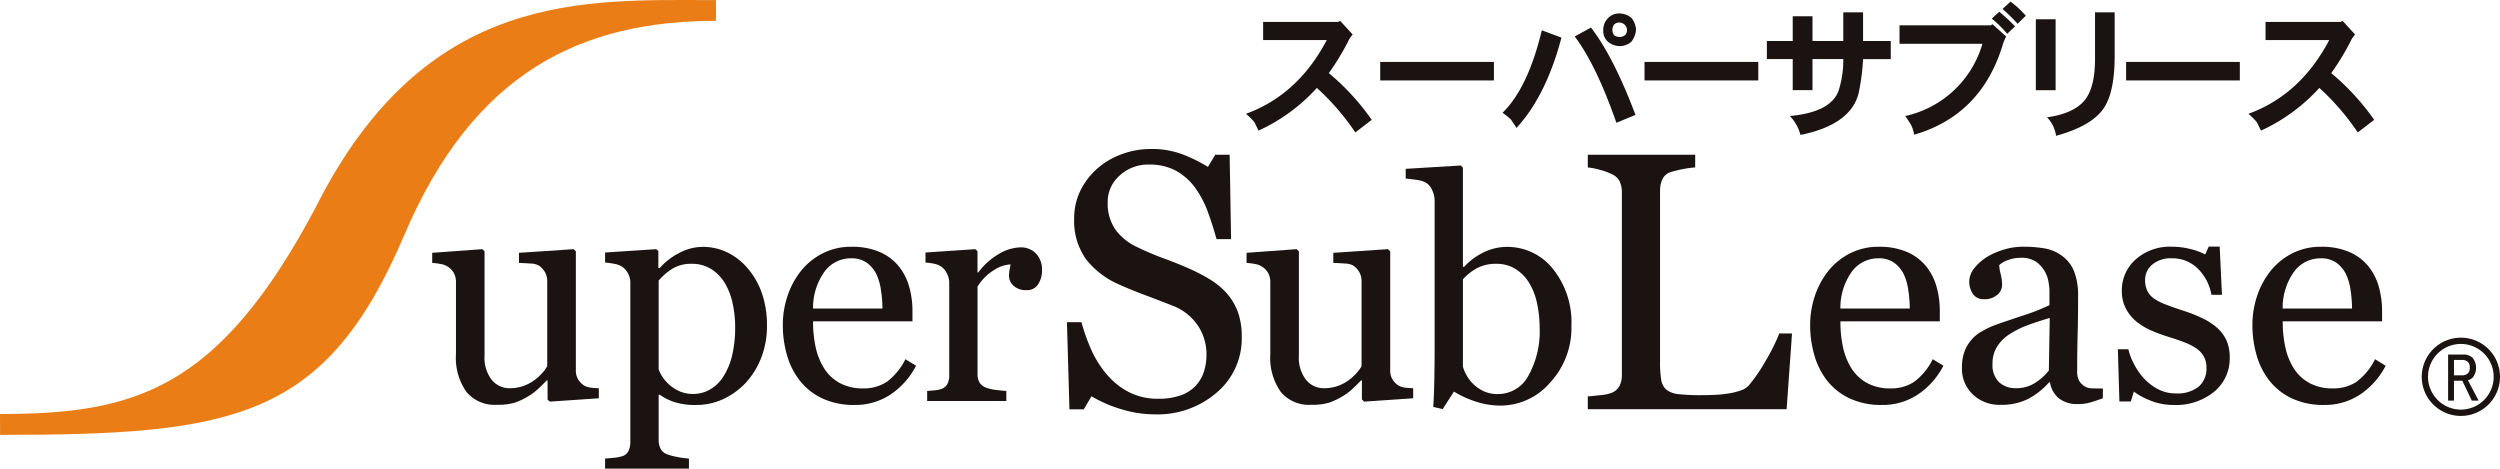
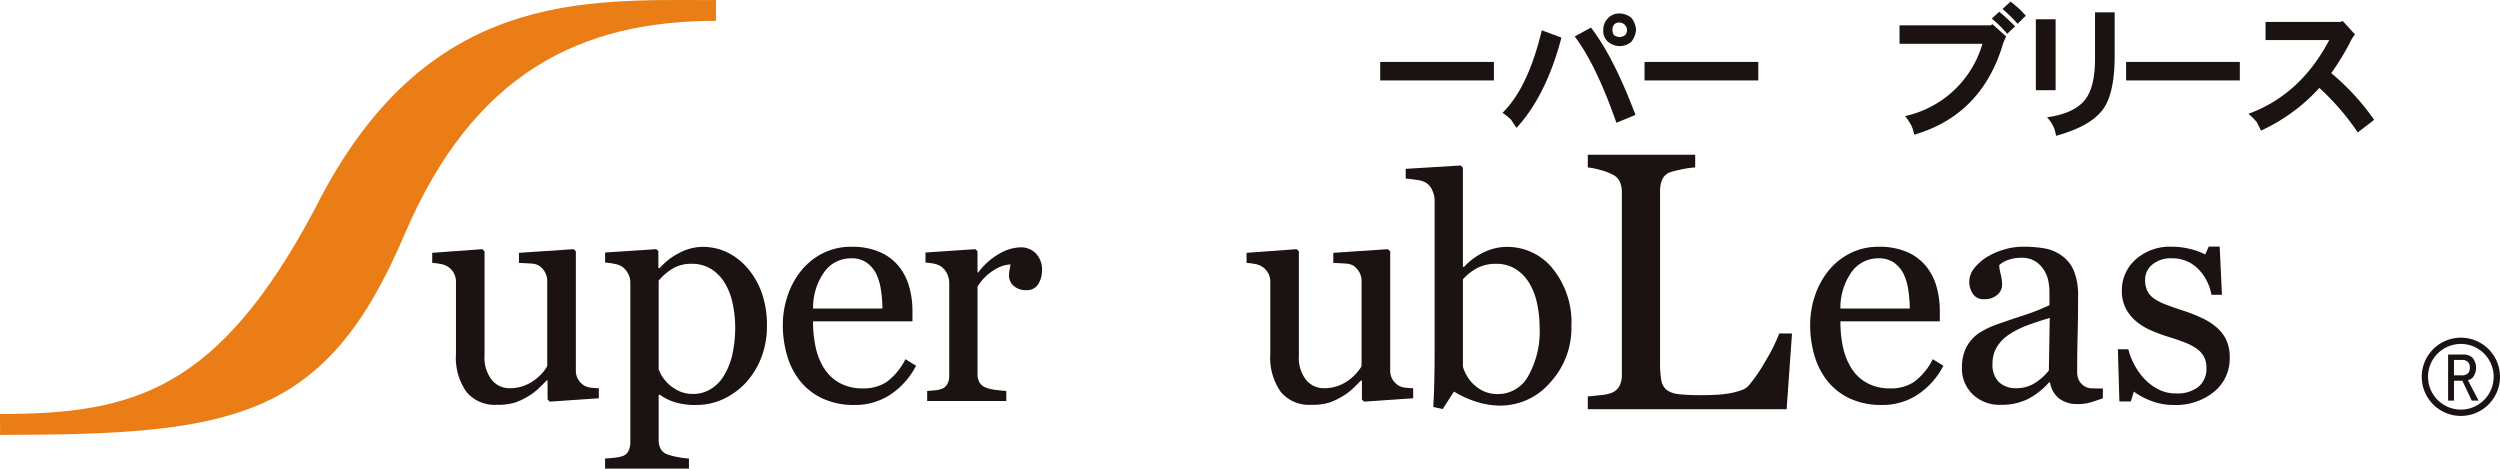
<svg xmlns="http://www.w3.org/2000/svg" height="71.369" viewBox="0 0 380.78 71.369" width="380.78">
  <g fill="#1a1311">
    <path d="m210.781 387.157-7.46.51-.348-.326v-2.9h-.139q-.555.578-1.249 1.24a8.783 8.783 0 0 1 -1.6 1.193 10.231 10.231 0 0 1 -2.014.95 9.067 9.067 0 0 1 -2.752.325 5.565 5.565 0 0 1 -4.616-1.98 9.028 9.028 0 0 1 -1.584-5.751v-10.918a2.853 2.853 0 0 0 -.315-1.4 2.773 2.773 0 0 0 -1.972-1.388 9.927 9.927 0 0 0 -1.329-.174v-1.538l7.624-.556.348.326v15.873a5.465 5.465 0 0 0 1.112 3.731 3.447 3.447 0 0 0 2.664 1.25 6.151 6.151 0 0 0 2.272-.392 6.491 6.491 0 0 0 1.668-.927 7.771 7.771 0 0 0 1.1-1.029 5.914 5.914 0 0 0 .73-1.007v-12.934a2.774 2.774 0 0 0 -.325-1.355 3.046 3.046 0 0 0 -.9-1.007 2.6 2.6 0 0 0 -1.24-.336q-.823-.057-1.842-.1v-1.537l8.317-.556.349.326v18.13a2.612 2.612 0 0 0 .325 1.342 2.918 2.918 0 0 0 .9.949 2.542 2.542 0 0 0 1 .336 11.688 11.688 0 0 0 1.274.1z" transform="translate(-119.571 -326.494)" />
    <path d="m238.407 367.373a11.893 11.893 0 0 1 2.12 3.766 14.75 14.75 0 0 1 .753 4.9 13.1 13.1 0 0 1 -.9 4.947 12.121 12.121 0 0 1 -2.387 3.812 11.24 11.24 0 0 1 -3.452 2.456 9.707 9.707 0 0 1 -4.032.858 10.412 10.412 0 0 1 -3.383-.463 8.02 8.02 0 0 1 -2.155-1.09h-.186v6.876a2.734 2.734 0 0 0 .325 1.394 1.887 1.887 0 0 0 1 .814 10.15 10.15 0 0 0 1.588.406 11.461 11.461 0 0 0 1.7.22v1.531h-12.773v-1.531q.718-.044 1.391-.116a6.382 6.382 0 0 0 1.205-.232 1.564 1.564 0 0 0 .972-.81 3.117 3.117 0 0 0 .278-1.367v-24.309a2.816 2.816 0 0 0 -.347-1.343 2.978 2.978 0 0 0 -.9-1.043 3.3 3.3 0 0 0 -1.159-.428 10.9 10.9 0 0 0 -1.437-.2v-1.53l7.786-.51.325.279v2.572l.186.047a9.957 9.957 0 0 1 2.989-2.317 7.616 7.616 0 0 1 3.545-.928 8.49 8.49 0 0 1 3.905.9 9.612 9.612 0 0 1 3.043 2.439zm-3.777 16.427a10.513 10.513 0 0 0 1.37-3.334 18.838 18.838 0 0 0 .44-4.241 17.2 17.2 0 0 0 -.37-3.5 10.024 10.024 0 0 0 -1.159-3.1 6.51 6.51 0 0 0 -2.063-2.178 5.466 5.466 0 0 0 -3.059-.835 5.41 5.41 0 0 0 -2.919.754 8.824 8.824 0 0 0 -2.085 1.8v13.51a5.057 5.057 0 0 0 .683 1.3 6.123 6.123 0 0 0 1.055 1.158 6.576 6.576 0 0 0 1.552.939 5.164 5.164 0 0 0 2.039.359 4.993 4.993 0 0 0 2.5-.684 5.825 5.825 0 0 0 2.016-1.948z" transform="translate(-124.464 -326.43)" />
    <path d="m269.021 382.13a11.7 11.7 0 0 1 -3.846 4.355 9.7 9.7 0 0 1 -5.538 1.622 11.264 11.264 0 0 1 -4.831-.972 9.507 9.507 0 0 1 -3.419-2.643 11.232 11.232 0 0 1 -2-3.893 16.446 16.446 0 0 1 -.659-4.7 13.885 13.885 0 0 1 .706-4.367 12.32 12.32 0 0 1 2.074-3.857 10.026 10.026 0 0 1 3.279-2.654 9.446 9.446 0 0 1 4.391-1.008 10.55 10.55 0 0 1 4.286.788 7.63 7.63 0 0 1 2.9 2.155 8.611 8.611 0 0 1 1.588 3.059 13.418 13.418 0 0 1 .521 3.822v1.531h-15.139a18.047 18.047 0 0 0 .428 4.087 9.811 9.811 0 0 0 1.357 3.228 6.45 6.45 0 0 0 2.364 2.125 7.283 7.283 0 0 0 3.475.778 6.408 6.408 0 0 0 3.558-.966 9.581 9.581 0 0 0 2.885-3.483zm-5.12-8.713a18.875 18.875 0 0 0 -.221-2.772 8.475 8.475 0 0 0 -.707-2.472 4.7 4.7 0 0 0 -1.459-1.732 3.972 3.972 0 0 0 -2.387-.67 4.966 4.966 0 0 0 -4.043 2.021 9.416 9.416 0 0 0 -1.75 5.625z" transform="translate(-129.495 -326.426)" />
    <path d="m292.249 367.617a3.834 3.834 0 0 1 -.58 2.1 1.962 1.962 0 0 1 -1.783.916 2.712 2.712 0 0 1 -1.982-.674 2.038 2.038 0 0 1 -.683-1.482 4.8 4.8 0 0 1 .082-.926c.053-.28.1-.557.15-.835a5.128 5.128 0 0 0 -2.549.881 7.54 7.54 0 0 0 -2.479 2.5v13.3a2.483 2.483 0 0 0 .314 1.322 1.883 1.883 0 0 0 .983.765 6.262 6.262 0 0 0 1.5.347q.914.115 1.588.163v1.528h-12.055v-1.528c.354-.031.721-.063 1.1-.094a4.227 4.227 0 0 0 .985-.185 1.667 1.667 0 0 0 .962-.73 2.6 2.6 0 0 0 .313-1.353v-14.1a3.217 3.217 0 0 0 -.336-1.412 2.806 2.806 0 0 0 -.939-1.111 3.162 3.162 0 0 0 -1.042-.4 9.286 9.286 0 0 0 -1.3-.175v-1.53l7.6-.51.324.326v3.221h.116a10.4 10.4 0 0 1 3.2-2.851 6.76 6.76 0 0 1 3.22-.973 3.153 3.153 0 0 1 2.375.95 3.517 3.517 0 0 1 .916 2.55z" transform="translate(-133.536 -326.443)" />
-     <path d="m324.271 368.2a9.031 9.031 0 0 1 1.817 2.991 11.088 11.088 0 0 1 .587 3.782 10.767 10.767 0 0 1 -3.8 8.465 13.767 13.767 0 0 1 -9.423 3.333 17.466 17.466 0 0 1 -5.189-.805 20.1 20.1 0 0 1 -4.479-1.953l-1.174 1.994h-2.18l-.382-13.273h2.213a29.308 29.308 0 0 0 1.6 4.436 15.479 15.479 0 0 0 2.418 3.7 10.925 10.925 0 0 0 3.317 2.566 9.66 9.66 0 0 0 4.411.957 10 10 0 0 0 3.291-.492 5.768 5.768 0 0 0 2.279-1.4 5.7 5.7 0 0 0 1.3-2.119 8.533 8.533 0 0 0 .423-2.8 7.781 7.781 0 0 0 -1.311-4.334 8.074 8.074 0 0 0 -3.9-3.05q-1.777-.707-4.07-1.563t-3.959-1.618a12.849 12.849 0 0 1 -5.094-3.863 10.034 10.034 0 0 1 -1.816-6.238 9.551 9.551 0 0 1 .9-4.123 10.764 10.764 0 0 1 2.568-3.414 11.607 11.607 0 0 1 3.742-2.224 12.79 12.79 0 0 1 4.505-.805 13.231 13.231 0 0 1 4.793.818 22.848 22.848 0 0 1 3.865 1.913l1.119-1.859h2.186l.219 12.864h-2.214q-.6-2.211-1.352-4.233a14.987 14.987 0 0 0 -1.952-3.66 8.947 8.947 0 0 0 -2.868-2.526 8.44 8.44 0 0 0 -4.151-.942 6.345 6.345 0 0 0 -4.425 1.665 5.3 5.3 0 0 0 -1.83 4.07 7.016 7.016 0 0 0 1.175 4.165 8.591 8.591 0 0 0 3.414 2.717 42.366 42.366 0 0 0 3.91 1.658q1.926.7 3.728 1.488a27.585 27.585 0 0 1 3.154 1.612 11.734 11.734 0 0 1 2.635 2.1z" transform="translate(-137.54 -323.658)" />
    <path d="m357.871 387.157-7.459.51-.349-.326v-2.9h-.139q-.554.578-1.249 1.24a8.754 8.754 0 0 1 -1.6 1.193 10.231 10.231 0 0 1 -2.014.95 9.067 9.067 0 0 1 -2.752.325 5.565 5.565 0 0 1 -4.616-1.98 9.033 9.033 0 0 1 -1.584-5.751v-10.918a2.862 2.862 0 0 0 -.315-1.4 2.773 2.773 0 0 0 -1.972-1.388 9.927 9.927 0 0 0 -1.329-.174v-1.538l7.624-.556.347.326v15.873a5.469 5.469 0 0 0 1.112 3.731 3.449 3.449 0 0 0 2.665 1.25 6.147 6.147 0 0 0 2.271-.392 6.5 6.5 0 0 0 1.669-.927 7.783 7.783 0 0 0 1.1-1.029 5.941 5.941 0 0 0 .729-1.007v-12.934a2.773 2.773 0 0 0 -.323-1.355 3.061 3.061 0 0 0 -.9-1.007 2.6 2.6 0 0 0 -1.239-.336c-.55-.038-1.163-.073-1.843-.1v-1.537l8.317-.556.349.326v18.13a2.6 2.6 0 0 0 .325 1.342 2.918 2.918 0 0 0 .9.949 2.542 2.542 0 0 0 1 .336 11.67 11.67 0 0 0 1.274.1z" transform="translate(-142.627 -326.494)" />
    <path d="m386.478 373.757a12.237 12.237 0 0 1 -3.245 8.644 9.989 9.989 0 0 1 -7.53 3.5 12.113 12.113 0 0 1 -3.7-.579 15.782 15.782 0 0 1 -3.418-1.552l-1.714 2.665-1.437-.325q.116-1.715.162-4.127t.047-4.662v-22.63a3.777 3.777 0 0 0 -.36-1.577 2.511 2.511 0 0 0 -.916-1.136 3.667 3.667 0 0 0 -1.471-.453q-1.031-.151-1.657-.2v-1.484l8.388-.509.325.348v15.061l.164.046a9.838 9.838 0 0 1 3.139-2.294 8.144 8.144 0 0 1 3.349-.765 8.862 8.862 0 0 1 7.044 3.337 12.977 12.977 0 0 1 2.83 8.692zm-4.844.164a17.2 17.2 0 0 0 -.371-3.5 10 10 0 0 0 -1.158-3.1 6.5 6.5 0 0 0 -2.063-2.178 5.464 5.464 0 0 0 -3.059-.835 6.026 6.026 0 0 0 -2.838.639 7.761 7.761 0 0 0 -2.191 1.725v13.3a5.568 5.568 0 0 0 .546 1.3 5.772 5.772 0 0 0 2.676 2.467 5.125 5.125 0 0 0 2.155.406 5.228 5.228 0 0 0 4.569-2.745 13.872 13.872 0 0 0 1.735-7.479z" transform="translate(-147.132 -324.125)" />
    <path d="m425.231 374.616-.82 11.526h-30.287v-1.942q.655-.054 1.9-.192a6.443 6.443 0 0 0 1.735-.354 2.355 2.355 0 0 0 1.188-1.037 3.663 3.663 0 0 0 .368-1.748v-27.747a4.018 4.018 0 0 0 -.315-1.638 2.374 2.374 0 0 0 -1.242-1.147 9.352 9.352 0 0 0 -1.762-.643 10.181 10.181 0 0 0 -1.871-.368v-1.94h16.359v1.94a12.668 12.668 0 0 0 -1.979.273 15.3 15.3 0 0 0 -1.762.436 2.036 2.036 0 0 0 -1.27 1.12 4.222 4.222 0 0 0 -.341 1.695v26.025a16.88 16.88 0 0 0 .178 2.8 2.485 2.485 0 0 0 .832 1.541 3.751 3.751 0 0 0 1.871.643 30.847 30.847 0 0 0 3.482.149c.673 0 1.375-.016 2.1-.054a17.668 17.668 0 0 0 2.075-.219 10.52 10.52 0 0 0 1.762-.449 2.811 2.811 0 0 0 1.187-.723 24.546 24.546 0 0 0 2.609-3.811 27.341 27.341 0 0 0 2.062-4.137z" transform="translate(-152.286 -323.82)" />
    <path d="m454.584 382.13a11.7 11.7 0 0 1 -3.846 4.355 9.694 9.694 0 0 1 -5.538 1.622 11.264 11.264 0 0 1 -4.831-.972 9.507 9.507 0 0 1 -3.419-2.643 11.248 11.248 0 0 1 -2-3.893 16.476 16.476 0 0 1 -.659-4.7 13.862 13.862 0 0 1 .707-4.367 12.3 12.3 0 0 1 2.074-3.857 10.035 10.035 0 0 1 3.279-2.654 9.446 9.446 0 0 1 4.391-1.008 10.56 10.56 0 0 1 4.287.788 7.628 7.628 0 0 1 2.9 2.155 8.6 8.6 0 0 1 1.588 3.059 13.448 13.448 0 0 1 .521 3.822v1.531h-15.138a18 18 0 0 0 .427 4.087 9.811 9.811 0 0 0 1.356 3.228 6.457 6.457 0 0 0 2.364 2.125 7.281 7.281 0 0 0 3.475.778 6.41 6.41 0 0 0 3.558-.966 9.58 9.58 0 0 0 2.885-3.483zm-5.121-8.713a18.869 18.869 0 0 0 -.22-2.772 8.473 8.473 0 0 0 -.707-2.472 4.7 4.7 0 0 0 -1.46-1.732 3.966 3.966 0 0 0 -2.386-.67 4.966 4.966 0 0 0 -4.043 2.021 9.41 9.41 0 0 0 -1.749 5.625z" transform="translate(-158.582 -326.426)" />
    <path d="m483.167 387.088q-1.089.395-1.911.638a6.6 6.6 0 0 1 -1.866.243 4.537 4.537 0 0 1 -2.885-.846 3.9 3.9 0 0 1 -1.38-2.467h-.138a11.3 11.3 0 0 1 -3.233 2.548 9.063 9.063 0 0 1 -4.16.881 5.882 5.882 0 0 1 -4.228-1.577 5.425 5.425 0 0 1 -1.657-4.124 7.027 7.027 0 0 1 .37-2.364 5.653 5.653 0 0 1 1.113-1.877 5.533 5.533 0 0 1 1.53-1.239 13.1 13.1 0 0 1 1.783-.87q1.044-.395 4.23-1.46a31.8 31.8 0 0 0 4.3-1.668v-2.294a9.871 9.871 0 0 0 -.127-1.159 4.844 4.844 0 0 0 -.545-1.622 4.612 4.612 0 0 0 -1.31-1.5 3.925 3.925 0 0 0 -2.4-.637 5.387 5.387 0 0 0 -1.981.358 3.614 3.614 0 0 0 -1.287.754 6.319 6.319 0 0 0 .221 1.368 7.076 7.076 0 0 1 .219 1.669 1.989 1.989 0 0 1 -.729 1.482 2.882 2.882 0 0 1 -2.029.671 1.894 1.894 0 0 1 -1.7-.822 3.249 3.249 0 0 1 .208-3.882 7.531 7.531 0 0 1 1.958-1.736 10.6 10.6 0 0 1 2.526-1.1 9.906 9.906 0 0 1 2.9-.451 18.941 18.941 0 0 1 3.395.266 6.237 6.237 0 0 1 2.63 1.147 5.338 5.338 0 0 1 1.8 2.328 9.942 9.942 0 0 1 .614 3.788q0 3.317-.069 5.875t-.069 5.6a2.832 2.832 0 0 0 .312 1.436 2.528 2.528 0 0 0 .961.9 2.369 2.369 0 0 0 1.1.233q.753.023 1.541.022zm-8.087-12.235q-1.969.579-3.452 1.138a13.986 13.986 0 0 0 -2.758 1.394 6.25 6.25 0 0 0 -1.831 1.869 4.767 4.767 0 0 0 -.672 2.568 3.624 3.624 0 0 0 1.008 2.832 3.685 3.685 0 0 0 2.561.9 5.254 5.254 0 0 0 2.9-.8 8.453 8.453 0 0 0 2.109-1.892z" transform="translate(-162.88 -326.426)" />
    <path d="m504.938 376.309a5.847 5.847 0 0 1 1.461 1.923 6.266 6.266 0 0 1 .509 2.663 6.5 6.5 0 0 1 -2.375 5.191 9.175 9.175 0 0 1 -6.152 2.016 9.267 9.267 0 0 1 -3.674-.719 10.1 10.1 0 0 1 -2.4-1.32l-.464 1.505h-1.738l-.232-7.948h1.6a8.919 8.919 0 0 0 .788 2.117 10.226 10.226 0 0 0 1.46 2.185 8.1 8.1 0 0 0 2.167 1.722 5.775 5.775 0 0 0 2.838.7 5.177 5.177 0 0 0 3.43-1.014 3.579 3.579 0 0 0 1.206-2.9 3.476 3.476 0 0 0 -.383-1.681 3.7 3.7 0 0 0 -1.124-1.239 8.88 8.88 0 0 0 -1.877-.963q-1.113-.428-2.479-.845a22.877 22.877 0 0 1 -2.421-.893 9.6 9.6 0 0 1 -2.284-1.332 6.533 6.533 0 0 1 -1.669-1.992 5.7 5.7 0 0 1 -.648-2.781 6.25 6.25 0 0 1 2.085-4.75 7.859 7.859 0 0 1 5.586-1.954 11.329 11.329 0 0 1 2.746.347 9.488 9.488 0 0 1 2.283.833l.533-1.2h1.669l.347 7.346h-1.6a7.371 7.371 0 0 0 -2.1-4.013 5.459 5.459 0 0 0 -3.928-1.548 4.373 4.373 0 0 0 -2.988.956 2.972 2.972 0 0 0 -1.089 2.311 3.748 3.748 0 0 0 .359 1.737 3.193 3.193 0 0 0 1.078 1.182 8.924 8.924 0 0 0 1.749.869q1.055.406 2.607.916a22.6 22.6 0 0 1 2.886 1.134 9.528 9.528 0 0 1 2.238 1.439z" transform="translate(-167.295 -326.421)" />
-     <path d="m534.467 382.13a11.7 11.7 0 0 1 -3.846 4.355 9.7 9.7 0 0 1 -5.539 1.622 11.267 11.267 0 0 1 -4.831-.972 9.515 9.515 0 0 1 -3.419-2.643 11.248 11.248 0 0 1 -2-3.893 16.476 16.476 0 0 1 -.659-4.7 13.862 13.862 0 0 1 .707-4.367 12.3 12.3 0 0 1 2.074-3.857 10.04 10.04 0 0 1 3.279-2.654 9.452 9.452 0 0 1 4.392-1.008 10.551 10.551 0 0 1 4.286.788 7.624 7.624 0 0 1 2.9 2.155 8.6 8.6 0 0 1 1.588 3.059 13.418 13.418 0 0 1 .521 3.822v1.531h-15.13a18.048 18.048 0 0 0 .427 4.087 9.812 9.812 0 0 0 1.357 3.228 6.45 6.45 0 0 0 2.364 2.125 7.284 7.284 0 0 0 3.476.778 6.4 6.4 0 0 0 3.556-.966 9.554 9.554 0 0 0 2.885-3.483zm-5.12-8.713a18.875 18.875 0 0 0 -.221-2.772 8.5 8.5 0 0 0 -.707-2.472 4.7 4.7 0 0 0 -1.46-1.732 3.968 3.968 0 0 0 -2.386-.67 4.966 4.966 0 0 0 -4.043 2.021 9.4 9.4 0 0 0 -1.749 5.625z" transform="translate(-171.103 -326.426)" />
-     <path d="m351.541 338.288-2.5 1.915a37.148 37.148 0 0 0 -5.854-6.778 27.33 27.33 0 0 1 -8.886 6.5q-.192-.387-.623-1.27a10.847 10.847 0 0 0 -1.291-1.289q7.917-2.883 12.307-11.233h-9.694v-2.754h11.382l.366-.15 1.894 2.065a3.791 3.791 0 0 0 -.711 1.077 39 39 0 0 1 -2.925 4.8 36.057 36.057 0 0 1 6.535 7.117z" transform="translate(-142.61 -320.033)" />
    <path d="m373.953 333.445h-17.32v-2.819h17.32z" transform="translate(-146.41 -321.193)" />
    <path d="m387.7 325.553q-2.324 8.823-6.841 13.749l-.859-1.291a13.78 13.78 0 0 0 -1.27-1.011q3.874-3.788 5.982-12.565zm11.275 11.769-2.905 1.2q-3.077-8.823-6.347-13.147l2.473-1.354q3.424 4.414 6.781 13.301zm.086-12.932a3.517 3.517 0 0 1 -.689 1.766 2.72 2.72 0 0 1 -1.807.687 2.846 2.846 0 0 1 -1.808-.687 2.165 2.165 0 0 1 -.688-1.721 2.5 2.5 0 0 1 .753-1.874 2.285 2.285 0 0 1 1.635-.687 2.832 2.832 0 0 1 1.915.687 3.16 3.16 0 0 1 .691 1.829zm-1.377 0a1.178 1.178 0 0 0 -1.915-.881 1.236 1.236 0 0 0 -.3.881 1.176 1.176 0 0 0 .3.84 1.929 1.929 0 0 0 .882.237 1.564 1.564 0 0 0 .774-.322 1.116 1.116 0 0 0 .261-.755z" transform="translate(-149.873 -319.821)" />
    <path d="m421.7 333.445h-17.326v-2.819h17.326z" transform="translate(-153.893 -321.193)" />
-     <path d="m445.342 328.792h-4.217a33.174 33.174 0 0 1 -.69 5.251q-1.248 4.753-8.843 6.3a6.612 6.612 0 0 0 -1.613-2.883q6.3-.582 7.444-3.938a15.309 15.309 0 0 0 .689-4.732h-4.691v4.732h-3.012v-4.732h-3.937v-2.754h3.937v-3.766h3.012v3.766h4.691v-4.369h3.013v4.369h4.217z" transform="translate(-157.357 -319.789)" />
    <path d="m466.676 325.044a7.7 7.7 0 0 0 -.559 1.379q-3.272 10.607-13.448 13.577a6.108 6.108 0 0 0 -.452-1.441 14.726 14.726 0 0 0 -.925-1.4 15.758 15.758 0 0 0 11.769-11h-12.629v-2.818h13.9l.258-.172zm1.356-1.548-1.2 1.14a18.892 18.892 0 0 0 -2.345-2.324l1.139-1.033a29.466 29.466 0 0 1 2.406 2.221zm1.635-1.614-1.248 1.226a24.52 24.52 0 0 0 -2.3-2.258l1.226-1.12a15 15 0 0 1 2.322 2.152z" transform="translate(-161.112 -319.485)" />
    <path d="m478.067 333.524h-3.012v-10.8h3.012zm8.994-5.185q0 5.9-1.936 8.306-1.959 2.453-6.994 3.831a4.976 4.976 0 0 0 -1.377-2.82q3.874-.538 5.574-2.41 1.742-1.895 1.742-6.52v-7.057h2.991z" transform="translate(-164.972 -319.789)" />
    <path d="m508.68 333.445h-17.321v-2.819h17.321z" transform="translate(-167.527 -321.193)" />
    <path d="m532.607 338.288-2.5 1.915a37.177 37.177 0 0 0 -5.852-6.778 27.343 27.343 0 0 1 -8.888 6.5q-.192-.387-.624-1.27a10.633 10.633 0 0 0 -1.29-1.289q7.918-2.883 12.308-11.233h-9.701v-2.754h11.383l.366-.15 1.893 2.065a3.79 3.79 0 0 0 -.71 1.077 39.1 39.1 0 0 1 -2.926 4.8 36.06 36.06 0 0 1 6.541 7.117z" transform="translate(-170.991 -320.033)" />
  </g>
  <path d="m216.373 322.614c.048-1.455-.022-2.137.024-3.161-19.981 0-44.294-1.685-61.044 31.69-14.8 27.9-27.764 31.351-48.02 31.351 0 1.274.014 1.708.014 3.182 35.7 0 49.614-2.369 61.564-30.435 10.498-24.658 26.777-32.627 47.462-32.627z" fill="#ea7d15" transform="translate(-107.333 -319.439)" />
  <path d="m544.757 386.386a5.96 5.96 0 1 0 5.958-5.956 5.968 5.968 0 0 0 -5.958 5.956zm.956 0a5 5 0 1 1 5 5 5.008 5.008 0 0 1 -5-5z" fill="#1a1311" transform="translate(-175.897 -328.999)" />
  <path d="m554.165 390.492h-1.037l-1.443-3.025h-1.272v3.025h-.894v-7.014h2.37a1.862 1.862 0 0 1 1.374.514 2.43 2.43 0 0 1 .035 2.955 1.667 1.667 0 0 1 -.76.451zm-3.752-6.191v2.34h1.272a1.168 1.168 0 0 0 .889-.344 1.119 1.119 0 0 0 .246-.823 1.133 1.133 0 0 0 -.246-.829 1.2 1.2 0 0 0 -.889-.344z" fill="#1a1311" transform="translate(-176.644 -329.477)" />
</svg>